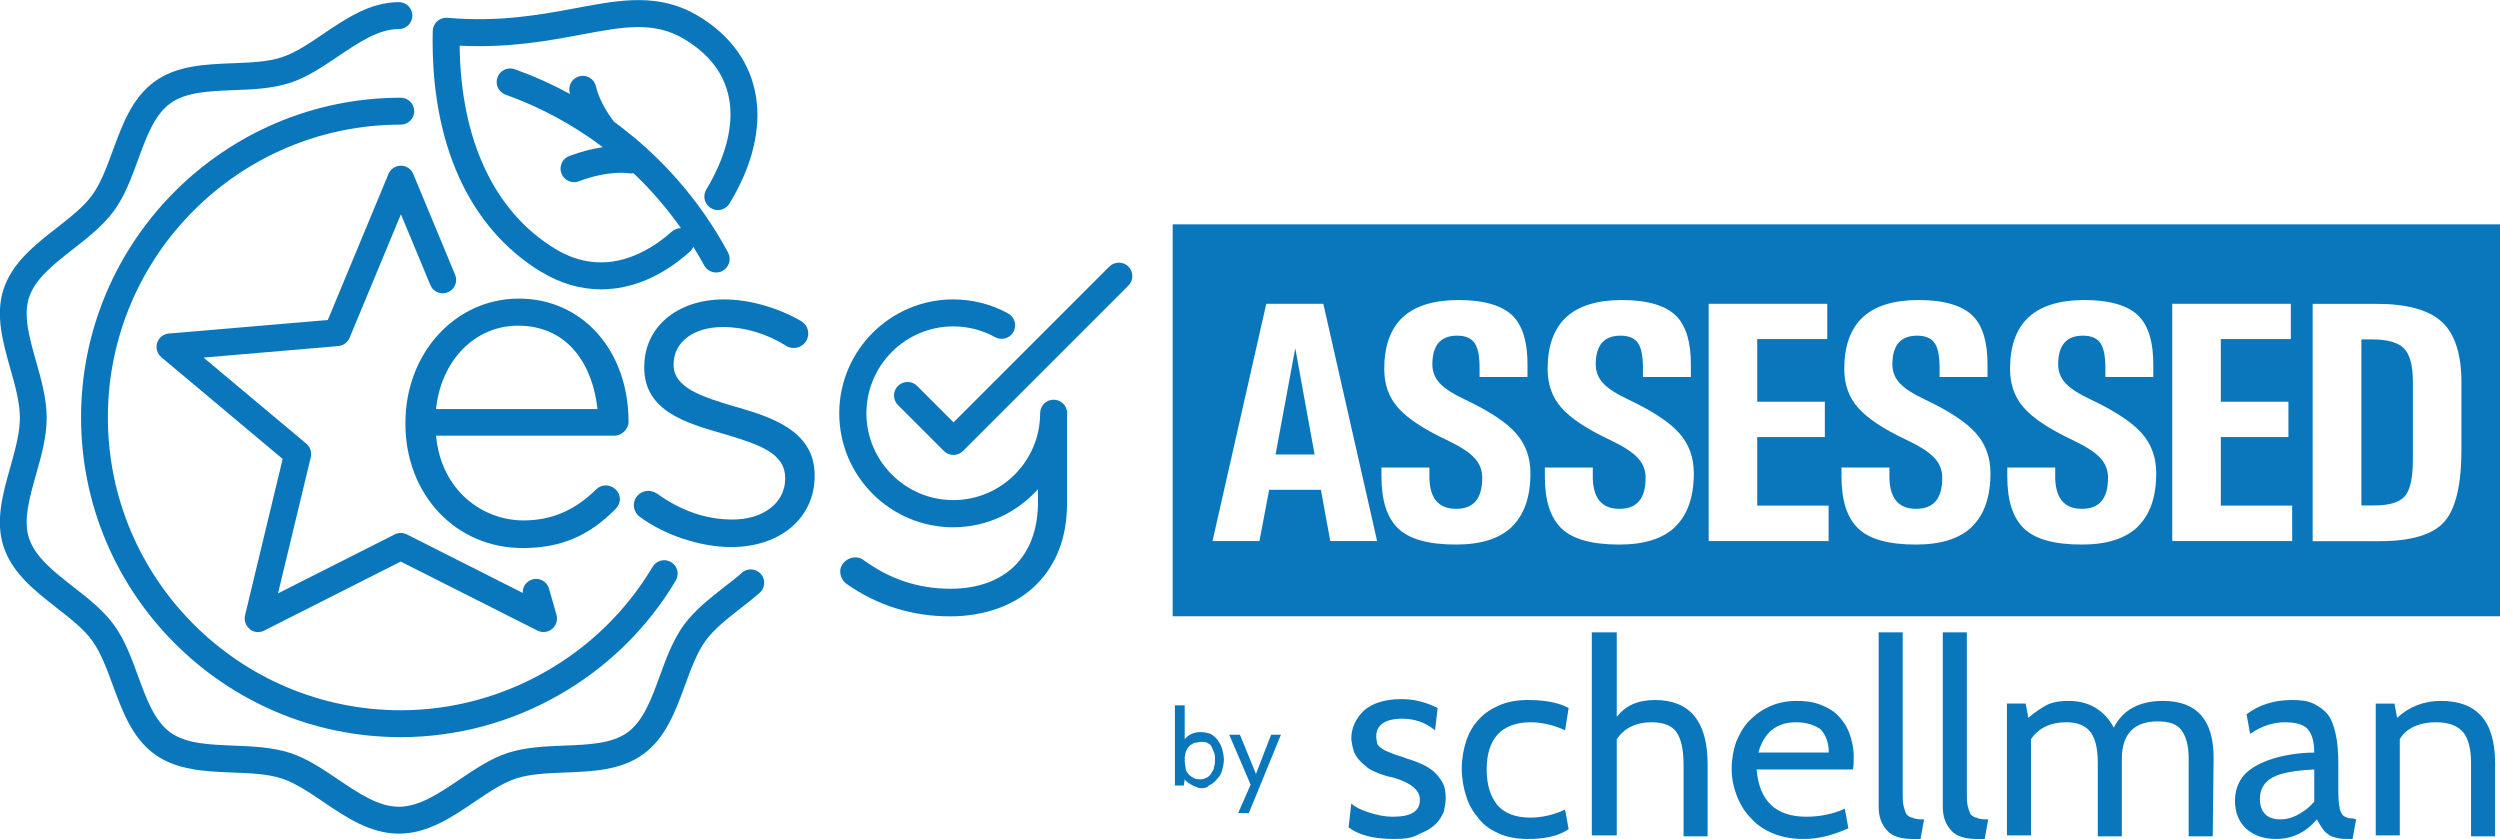
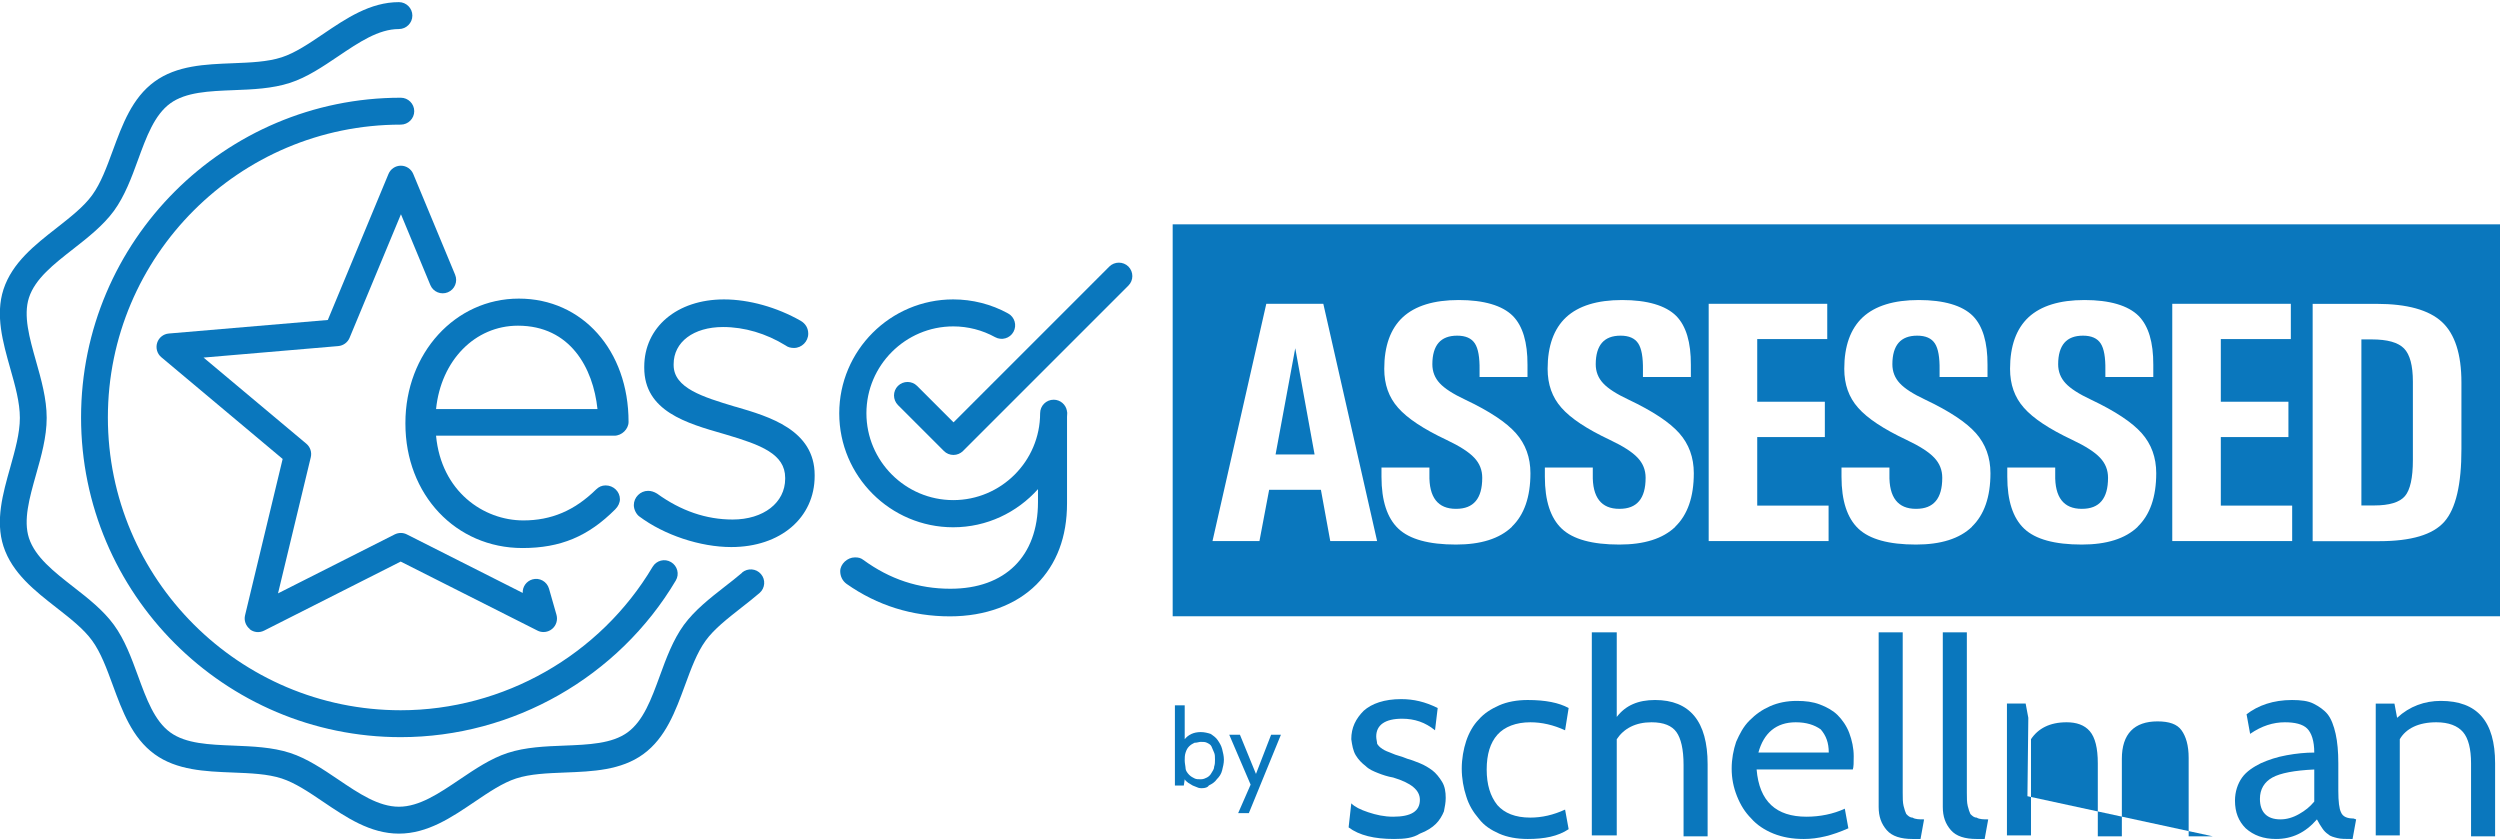
<svg xmlns="http://www.w3.org/2000/svg" id="Layer_2" viewBox="0 0 280.64 94.18">
  <defs>
    <style>.cls-1{fill:#0a77bd;stroke-width:0px;}</style>
  </defs>
  <g id="Layer_2-2">
    <path class="cls-1" d="M134.89,88.48c-.1,0-.3,0-.5-.1s-.3-.1-.5-.2-.3-.2-.5-.3c-.1-.1-.3-.2-.4-.4l-.1.7h-1v-9h1.1v3.8c.4-.5,1-.8,1.8-.8.4,0,.8.1,1.1.2.3.2.6.4.8.7s.4.6.5,1,.2.8.2,1.2-.1.8-.2,1.2c-.1.4-.3.7-.6,1-.2.3-.5.5-.9.7-.1.2-.4.3-.8.3h0ZM134.79,83.28c-.2,0-.4.1-.7.1-.2.1-.4.2-.6.4s-.3.4-.4.7c-.1.3-.1.6-.1.9s.1.7.1.9.2.5.4.7.4.3.6.4c.2.1.4.1.7.1s.5-.1.7-.2.4-.3.5-.5.3-.4.3-.7c.1-.3.1-.5.1-.8s0-.6-.1-.8-.2-.5-.3-.7-.3-.3-.5-.4-.4-.1-.7-.1h0Z" />
    <path class="cls-1" d="M143.79,82.48l-3.6,8.8h-1.2l1.4-3.2-2.4-5.6h1.2l1.8,4.4,1.7-4.4s1.1,0,1.1,0Z" />
    <path class="cls-1" d="M156.49,94.18c-2.2,0-3.9-.4-5.1-1.3l.3-2.7c.4.4,1,.7,1.9,1s1.8.5,2.8.5c2,0,3-.6,3-1.9,0-1.1-1-1.9-3-2.5-.6-.1-1.2-.3-1.7-.5s-1-.4-1.4-.8c-.4-.3-.8-.7-1.1-1.2s-.4-1.1-.5-1.8c0-1.3.5-2.3,1.4-3.2.9-.8,2.3-1.3,4.2-1.3,1.4,0,2.7.3,4.1,1l-.3,2.5c-1.1-.9-2.3-1.3-3.7-1.3-1.9,0-2.9.7-2.9,2,0,.3.1.6.1.8.1.2.3.4.6.6s.6.3,1.1.5c.4.2,1,.3,1.7.6.4.1.9.3,1.4.5s1,.5,1.4.8.8.8,1.1,1.3.4,1.1.4,1.8c0,.5-.1,1-.2,1.5-.2.5-.5,1-.9,1.4s-1,.8-1.8,1.1c-.8.5-1.7.6-2.9.6h0Z" />
    <path class="cls-1" d="M171.49,94.18c-1.2,0-2.3-.2-3.2-.6s-1.7-.9-2.3-1.7c-.6-.7-1.1-1.5-1.4-2.5-.3-.9-.5-2-.5-3.1s.2-2.2.5-3.1.8-1.8,1.4-2.4c.6-.7,1.4-1.2,2.3-1.6s2-.6,3.2-.6c2,0,3.5.3,4.6.9l-.4,2.5c-1.3-.6-2.6-.9-3.9-.9-1.6,0-2.9.5-3.7,1.4s-1.2,2.2-1.2,3.9.4,3,1.2,4c.8.9,2,1.4,3.7,1.4,1.3,0,2.6-.3,3.9-.9l.4,2.2c-1.2.8-2.7,1.1-4.6,1.1h0Z" />
    <path class="cls-1" d="M191.69,93.88h-2.7v-8c0-1.8-.3-3-.8-3.7s-1.4-1.1-2.8-1.1c-1.8,0-3.1.7-3.9,1.9v10.8h-2.8v-22.8h2.8v9.5c1-1.3,2.4-1.9,4.3-1.9,3.9,0,5.9,2.4,5.9,7.2v8.1h0Z" />
    <path class="cls-1" d="M207.99,86.38h-10.8c.3,3.6,2.2,5.3,5.6,5.3,1.5,0,3-.3,4.3-.9l.4,2.2c-1.8.8-3.4,1.2-5,1.2-1.3,0-2.4-.2-3.4-.6s-1.9-1-2.5-1.7c-.7-.7-1.2-1.5-1.6-2.5-.4-1-.6-2-.6-3.1s.2-2.1.5-3c.4-.9.8-1.7,1.5-2.4s1.4-1.2,2.3-1.6c.9-.4,1.9-.6,3-.6,1,0,1.8.1,2.6.4s1.5.7,2,1.2,1,1.2,1.3,2,.5,1.7.5,2.6c0,.7,0,1.2-.1,1.5h0ZM201.59,81.08c-2.2,0-3.6,1.2-4.2,3.4h7.9c0-1.1-.3-1.9-.9-2.6-.7-.5-1.6-.8-2.8-.8h0Z" />
    <path class="cls-1" d="M215.99,91.98l-.4,2.2h-.9c-1.3,0-2.3-.3-2.9-1s-.9-1.5-.9-2.6v-19.6h2.7v18c0,.6,0,1.1.1,1.5s.2.7.3.9c.2.2.4.4.7.4.3.2.8.2,1.3.2h0Z" />
    <path class="cls-1" d="M223.19,91.98l-.4,2.2h-.9c-1.3,0-2.3-.3-2.9-1s-.9-1.5-.9-2.6v-19.6h2.7v18c0,.6,0,1.1.1,1.5s.2.7.3.9c.2.2.4.4.7.4.3.2.8.2,1.3.2h0Z" />
-     <path class="cls-1" d="M248.39,93.88h-2.7v-8.8c0-1.4-.3-2.4-.8-3.1s-1.4-1-2.7-1c-2.6,0-4,1.4-4,4.2v8.7h-2.7v-8.2c0-1.7-.3-2.9-.9-3.6-.6-.7-1.5-1-2.6-1-1.9,0-3.2.7-4,1.9v10.8h-2.7v-14.8h2.1l.3,1.6c.8-.7,1.6-1.2,2.2-1.5.7-.3,1.4-.4,2.3-.4,2.3,0,4,1,5.1,3,1-2,2.9-3,5.5-3,3.8,0,5.7,2.1,5.7,6.4l-.1,8.8h0Z" />
+     <path class="cls-1" d="M248.39,93.88h-2.7v-8.8c0-1.4-.3-2.4-.8-3.1s-1.4-1-2.7-1c-2.6,0-4,1.4-4,4.2v8.7h-2.7v-8.2c0-1.7-.3-2.9-.9-3.6-.6-.7-1.5-1-2.6-1-1.9,0-3.2.7-4,1.9v10.8h-2.7v-14.8h2.1l.3,1.6l-.1,8.8h0Z" />
    <path class="cls-1" d="M264.49,91.98l-.4,2.2h-.2c-.6,0-1.1,0-1.5-.1s-.8-.2-1-.4c-.3-.2-.5-.4-.7-.7-.2-.3-.4-.6-.6-1-1.3,1.5-2.8,2.2-4.6,2.2-1.4,0-2.5-.4-3.4-1.2-.8-.8-1.2-1.8-1.2-3.1,0-1,.3-1.9.8-2.6s1.3-1.2,2.1-1.6c.9-.4,1.8-.7,2.9-.9,1.1-.2,2.1-.3,3.1-.3,0-1.3-.3-2.2-.8-2.7s-1.4-.7-2.5-.7c-1.3,0-2.6.4-3.9,1.3l-.4-2.2c1.3-1,3-1.6,5.1-1.6,1,0,1.8.1,2.4.4s1.2.7,1.6,1.2.7,1.3.9,2.2c.2.9.3,2,.3,3.3v3.1c0,1.2.1,2,.3,2.4.2.5.7.7,1.4.7l.3.1h0ZM259.79,89.98v-3.6c-2.2.1-3.8.4-4.7.9-.9.5-1.4,1.3-1.4,2.4,0,1.5.8,2.3,2.3,2.3.7,0,1.4-.2,2.1-.6s1.2-.8,1.7-1.4h0Z" />
    <path class="cls-1" d="M280.09,93.88h-2.7v-8.2c0-1.6-.3-2.8-.9-3.5s-1.6-1.1-3-1.1c-2,0-3.4.7-4.1,1.9v10.8h-2.7v-14.8h2.1l.3,1.6c1.4-1.3,3.1-1.9,4.9-1.9,4.1,0,6.1,2.3,6.1,7v8.2h0Z" />
    <polygon class="cls-1" points="143.19 51.02 147.57 51.02 145.4 39.09 143.19 51.02" />
    <path class="cls-1" d="M266.24,38.1h-1.16v18.64h1.43c1.71,0,2.86-.35,3.46-1.05.59-.7.89-2.05.89-4.05v-8.8c0-1.8-.33-3.04-.99-3.72-.66-.68-1.87-1.02-3.63-1.02Z" />
    <path class="cls-1" d="M131.64,25.18v44h149V25.18h-149ZM151.97,60.74h-2.64l-1.05-5.76h-5.81l-1.09,5.76h-5.27l6.04-26.64h6.4l6.04,26.64h-2.62ZM169.72,59.12v.02c-1.39,1.33-3.48,1.99-6.28,1.99-3.04,0-5.2-.59-6.46-1.78s-1.9-3.13-1.9-5.83v-1.04h5.38v.79c-.03,1.28.21,2.25.71,2.89s1.25.96,2.27.96,1.73-.29,2.22-.87c.49-.58.73-1.45.73-2.62,0-.87-.3-1.62-.9-2.25-.59-.63-1.63-1.3-3.11-2-2.59-1.22-4.4-2.42-5.44-3.61-1.04-1.17-1.55-2.62-1.55-4.36,0-2.58.7-4.51,2.08-5.8,1.39-1.28,3.48-1.93,6.28-1.93s4.89.6,6.08,1.79c1.11,1.13,1.65,2.96,1.64,5.48v1.37h-5.38v-.79c.02-1.41-.15-2.4-.53-2.98-.38-.58-1.04-.87-1.98-.87s-1.63.27-2.09.8c-.46.53-.7,1.34-.7,2.41,0,.83.28,1.54.83,2.13.54.59,1.5,1.21,2.87,1.85,2.7,1.28,4.6,2.54,5.68,3.76,1.08,1.22,1.63,2.72,1.63,4.49,0,2.67-.7,4.67-2.08,6ZM188.06,59.12v.02c-1.39,1.33-3.48,1.99-6.28,1.99-3.04,0-5.2-.59-6.46-1.78s-1.9-3.13-1.9-5.83v-1.04h5.38v.79c-.03,1.28.21,2.25.71,2.89s1.25.96,2.27.96,1.73-.29,2.22-.87c.49-.58.73-1.45.73-2.62,0-.87-.3-1.62-.9-2.25-.59-.63-1.63-1.3-3.11-2-2.59-1.22-4.4-2.42-5.44-3.61-1.04-1.17-1.55-2.62-1.55-4.36,0-2.58.7-4.51,2.08-5.8,1.39-1.28,3.48-1.93,6.28-1.93s4.89.6,6.08,1.79c1.11,1.13,1.65,2.96,1.64,5.48v1.37h-5.38v-.79c.02-1.41-.15-2.4-.53-2.98-.38-.58-1.04-.87-1.98-.87s-1.63.27-2.09.8c-.46.53-.7,1.34-.7,2.41,0,.83.28,1.54.83,2.13.54.59,1.5,1.21,2.87,1.85,2.7,1.28,4.6,2.54,5.68,3.76,1.08,1.22,1.63,2.72,1.63,4.49,0,2.67-.7,4.67-2.08,6ZM205.27,58.74v2h-13.46v-26.64h13.31v3.96h-7.86v7.04h7.59v3.96h-7.59v7.7h8.01v1.98ZM221.36,59.12v.02c-1.39,1.33-3.48,1.99-6.28,1.99-3.04,0-5.2-.59-6.46-1.78s-1.9-3.13-1.9-5.83v-1.04h5.38v.79c-.03,1.28.21,2.25.71,2.89s1.25.96,2.27.96,1.73-.29,2.22-.87c.49-.58.73-1.45.73-2.62,0-.87-.3-1.62-.9-2.25-.59-.63-1.63-1.3-3.11-2-2.59-1.22-4.4-2.42-5.44-3.61-1.04-1.17-1.55-2.62-1.55-4.36,0-2.58.7-4.51,2.08-5.8,1.39-1.28,3.48-1.93,6.28-1.93s4.89.6,6.08,1.79c1.11,1.13,1.65,2.96,1.64,5.48v1.37h-5.38v-.79c.02-1.41-.15-2.4-.53-2.98-.38-.58-1.04-.87-1.98-.87s-1.63.27-2.09.8c-.46.53-.7,1.34-.7,2.41,0,.83.28,1.54.83,2.13.54.59,1.5,1.21,2.87,1.85,2.7,1.28,4.6,2.54,5.68,3.76,1.08,1.22,1.63,2.72,1.63,4.49,0,2.67-.7,4.67-2.08,6ZM239.97,59.12v.02c-1.39,1.33-3.48,1.99-6.28,1.99-3.04,0-5.2-.59-6.46-1.78s-1.9-3.13-1.9-5.83v-1.04h5.38v.79c-.03,1.28.21,2.25.71,2.89s1.25.96,2.27.96,1.73-.29,2.22-.87c.49-.58.73-1.45.73-2.62,0-.87-.3-1.62-.9-2.25-.59-.63-1.63-1.3-3.11-2-2.59-1.22-4.4-2.42-5.44-3.61-1.04-1.17-1.55-2.62-1.55-4.36,0-2.58.7-4.51,2.08-5.8,1.39-1.28,3.48-1.93,6.28-1.93s4.89.6,6.08,1.79c1.11,1.13,1.65,2.96,1.64,5.48v1.37h-5.38v-.79c.02-1.41-.15-2.4-.53-2.98-.38-.58-1.04-.87-1.98-.87s-1.63.27-2.09.8c-.46.53-.7,1.34-.7,2.41,0,.83.28,1.54.83,2.13.54.59,1.5,1.21,2.87,1.85,2.7,1.28,4.6,2.54,5.68,3.76,1.08,1.22,1.63,2.72,1.63,4.49,0,2.67-.7,4.67-2.08,6ZM257.31,58.74v2h-13.46v-26.64h13.31v3.96h-7.86v7.04h7.59v3.96h-7.59v7.7h8.01v1.98ZM276.31,50.38c.01,4-.63,6.73-1.92,8.19-1.29,1.46-3.72,2.18-7.3,2.18h-7.48v-26.64h7.18c3.42,0,5.87.68,7.33,2.03,1.46,1.35,2.19,3.62,2.19,6.79v7.45Z" />
-     <path class="cls-1" d="M60.75,30.51h0c2.16,1.32,4.44,1.97,6.73,1.97,3.4,0,6.84-1.43,9.97-4.24.17-.15.3-.34.38-.54.42.69.83,1.38,1.22,2.09.27.51.8.8,1.34.8.24,0,.49-.06.72-.18.74-.4,1.01-1.32.62-2.06-3.16-5.87-7.56-10.87-12.84-14.71-.04-.09-.1-.17-.16-.25-.01-.02-1.4-1.8-1.83-3.69-.18-.82-.99-1.34-1.81-1.15-.82.18-1.33.99-1.15,1.81.01.07.04.13.05.19-1.98-1.08-4.05-2.01-6.21-2.78-.79-.28-1.66.13-1.94.92-.28.79.13,1.66.92,1.94,3.95,1.41,7.62,3.41,10.91,5.89-1.05.16-2.31.45-3.76.99-.79.29-1.18,1.17-.89,1.95.23.61.81.99,1.42.99.18,0,.36-.03.53-.1,3.35-1.25,5.46-.92,5.52-.91.21.04.42.03.62,0,1.97,1.86,3.75,3.93,5.33,6.17-.36,0-.73.12-1.02.38-2.46,2.2-7.44,5.39-13.1,1.94-6.83-4.15-10.61-12.22-10.72-22.8,5.58.27,10.03-.57,13.67-1.25,4.75-.89,8.19-1.54,11.63.56,8.32,5.06,4.44,13.45,2.39,16.83-.44.72-.21,1.65.51,2.09.72.44,1.65.21,2.09-.51,5.18-8.52,3.88-16.57-3.41-21-4.44-2.7-8.76-1.89-13.77-.95-4.01.75-8.55,1.6-14.49,1.1-.42-.04-.83.1-1.14.38-.31.28-.49.68-.5,1.09-.29,12.5,4.03,22.1,12.17,27.05Z" />
    <path class="cls-1" d="M70.56,47.36c0-8.02-5.18-13.84-12.32-13.84s-12.73,6.13-12.73,13.95v.1c0,7.95,5.65,13.95,13.14,13.95,4.26,0,7.38-1.3,10.42-4.35.33-.33.52-.74.52-1.13,0-.85-.72-1.55-1.6-1.55-.42,0-.76.15-1.08.46-2.42,2.37-5.02,3.47-8.16,3.47-4.48,0-9.22-3.26-9.8-9.51h20.01c.84,0,1.6-.74,1.6-1.55ZM48.95,45.92c.55-5.45,4.36-9.36,9.19-9.36,5.88,0,8.45,4.76,8.93,9.36h-18.12Z" />
-     <polygon class="cls-1" points="70.56 47.36 70.56 47.36 70.56 47.37 70.56 47.36" />
    <path class="cls-1" d="M82.61,45.67h-.01s-.15-.04-.15-.04c-3.51-1.06-6.83-2.06-6.83-4.65v-.1c0-2.49,2.23-4.17,5.55-4.17,2.39,0,4.83.72,7.02,2.07.25.19.56.28.94.28.87,0,1.6-.73,1.6-1.6,0-.62-.3-1.13-.85-1.45-2.67-1.52-5.8-2.4-8.61-2.4-5.27,0-8.95,3.11-8.95,7.57v.1c0,4.88,4.75,6.23,8.93,7.43l.27.08c3.88,1.15,6.62,2.17,6.62,4.85v.1c0,2.69-2.43,4.58-5.9,4.58-2.96,0-5.8-.97-8.48-2.91-.35-.21-.67-.31-1.01-.31-.87,0-1.6.73-1.6,1.6,0,.53.31,1.05.61,1.27,2.79,2.09,6.85,3.44,10.33,3.44,5.51,0,9.36-3.28,9.36-7.98v-.1c0-5.07-5.11-6.57-8.84-7.66Z" />
    <polygon class="cls-1" points="126.66 29.91 126.67 29.92 126.67 29.92 126.66 29.91" />
    <path class="cls-1" d="M126.67,29.92c-.59-.58-1.55-.58-2.14,0l-17.49,17.49-4.09-4.09c-.59-.59-1.55-.59-2.15,0-.59.59-.59,1.55,0,2.15l5.16,5.16c.28.28.67.44,1.07.44s.79-.16,1.07-.44l18.57-18.57c.59-.59.59-1.54,0-2.14Z" />
    <path class="cls-1" d="M119.77,46.18v-.06c-.12-.7-.74-1.25-1.49-1.25-.84,0-1.52.68-1.52,1.52,0,5.38-4.38,9.75-9.75,9.75s-9.75-4.38-9.75-9.75,4.38-9.75,9.75-9.75c1.65,0,3.27.42,4.7,1.21.73.4,1.66.14,2.06-.6.4-.73.14-1.66-.6-2.06-1.88-1.04-4.01-1.58-6.17-1.58-7.05,0-12.79,5.74-12.79,12.79s5.74,12.79,12.79,12.79c3.78,0,7.17-1.66,9.52-4.28v1.45c0,6.09-3.68,9.73-9.83,9.73-3.59,0-6.79-1.06-9.78-3.24-.28-.21-.52-.28-.94-.28-.85,0-1.65.75-1.65,1.55,0,.58.26,1.1.72,1.43,3.44,2.42,7.35,3.64,11.6,3.64,3.95,0,7.4-1.27,9.71-3.58,2.27-2.28,3.43-5.33,3.43-9.1v-9.7c0-.14.02-.27.02-.41,0-.07,0-.14-.02-.21h-.01Z" />
    <path class="cls-1" d="M28.03,70.63c.46.37,1.09.43,1.62.16l15.33-7.75,15.36,7.75c.21.11.45.16.68.16.34,0,.69-.12.96-.35.46-.38.65-1,.49-1.58l-.84-2.94c-.23-.8-1.06-1.27-1.86-1.04-.69.2-1.13.84-1.09,1.52l-13.01-6.57c-.43-.22-.93-.21-1.36,0l-13.1,6.62,3.68-15.29c.13-.56-.06-1.14-.5-1.51l-11.54-9.67,15.12-1.29c.56-.05,1.05-.4,1.27-.92l5.77-13.88,3.3,7.95c.32.77,1.2,1.13,1.97.81.77-.32,1.13-1.2.81-1.97l-4.7-11.31c-.23-.56-.78-.93-1.39-.93s-1.16.37-1.39.93l-6.81,16.39-17.85,1.52c-.61.05-1.13.47-1.31,1.05-.18.58,0,1.22.47,1.61l13.62,11.42-4.22,17.55c-.14.57.07,1.17.53,1.54Z" />
    <path class="cls-1" d="M83.31,64.29c-.63.54-1.3,1.06-1.97,1.58-1.65,1.29-3.36,2.63-4.57,4.28-1.22,1.68-1.98,3.74-2.7,5.72-.95,2.6-1.85,5.06-3.63,6.35-1.75,1.27-4.35,1.37-7.11,1.48-2.13.08-4.33.17-6.33.82-1.91.62-3.68,1.82-5.4,2.98-2.33,1.57-4.53,3.06-6.82,3.06s-4.5-1.49-6.82-3.06c-1.72-1.16-3.49-2.36-5.4-2.98-2-.65-4.2-.73-6.33-.82-2.75-.11-5.36-.21-7.11-1.48-1.78-1.29-2.68-3.75-3.63-6.35-.73-1.99-1.48-4.05-2.7-5.72-1.2-1.65-2.91-2.99-4.57-4.28-2.2-1.72-4.27-3.34-4.97-5.47-.65-2.01.05-4.48.79-7.11.59-2.08,1.2-4.23,1.2-6.38s-.61-4.3-1.2-6.38c-.74-2.62-1.44-5.1-.79-7.11.69-2.13,2.77-3.75,4.97-5.47,1.65-1.29,3.36-2.63,4.57-4.28,1.22-1.68,1.98-3.74,2.7-5.72.95-2.6,1.85-5.06,3.63-6.35,1.75-1.27,4.35-1.37,7.11-1.48,2.13-.08,4.33-.17,6.33-.82,1.91-.62,3.68-1.82,5.4-2.98,2.33-1.57,4.53-3.06,6.82-3.06.83,0,1.51-.68,1.51-1.51s-.68-1.51-1.51-1.51c-3.22,0-5.91,1.82-8.51,3.58-1.61,1.09-3.14,2.12-4.64,2.61-1.6.52-3.5.59-5.51.67-3.08.12-6.27.24-8.77,2.06-2.52,1.83-3.62,4.84-4.69,7.75-.69,1.88-1.34,3.65-2.31,4.99-.95,1.31-2.43,2.46-3.98,3.68-2.46,1.92-5,3.91-5.98,6.91-.93,2.88-.07,5.92.76,8.86.56,1.97,1.08,3.83,1.08,5.56s-.53,3.59-1.08,5.56c-.83,2.94-1.69,5.98-.76,8.86.98,3.01,3.52,4.99,5.98,6.91,1.56,1.22,3.03,2.37,3.98,3.68.97,1.34,1.62,3.11,2.31,4.99,1.07,2.91,2.17,5.92,4.69,7.75,2.49,1.81,5.68,1.94,8.77,2.06,2.01.08,3.91.15,5.51.67,1.5.49,3.03,1.52,4.64,2.61,2.6,1.76,5.29,3.58,8.51,3.58s5.91-1.82,8.51-3.58c1.61-1.09,3.14-2.12,4.64-2.61,1.6-.52,3.5-.59,5.51-.67,3.08-.12,6.27-.24,8.77-2.06,2.52-1.83,3.62-4.84,4.69-7.75.69-1.88,1.34-3.65,2.31-4.99.95-1.31,2.43-2.46,3.98-3.68.7-.55,1.41-1.1,2.07-1.67.63-.54.71-1.5.16-2.13-.54-.63-1.49-.7-2.13-.16Z" />
    <path class="cls-1" d="M44.99,10.97c-19.79,0-35.89,16.1-35.89,35.89s16.1,35.89,35.89,35.89c12.6,0,24.43-6.74,30.87-17.58.43-.72.19-1.64-.53-2.07-.72-.43-1.64-.19-2.07.53-5.9,9.93-16.74,16.1-28.28,16.1-18.12,0-32.87-14.74-32.87-32.87S26.86,13.99,44.99,13.99c.83,0,1.51-.68,1.51-1.51s-.68-1.51-1.51-1.51Z" />
  </g>
</svg>